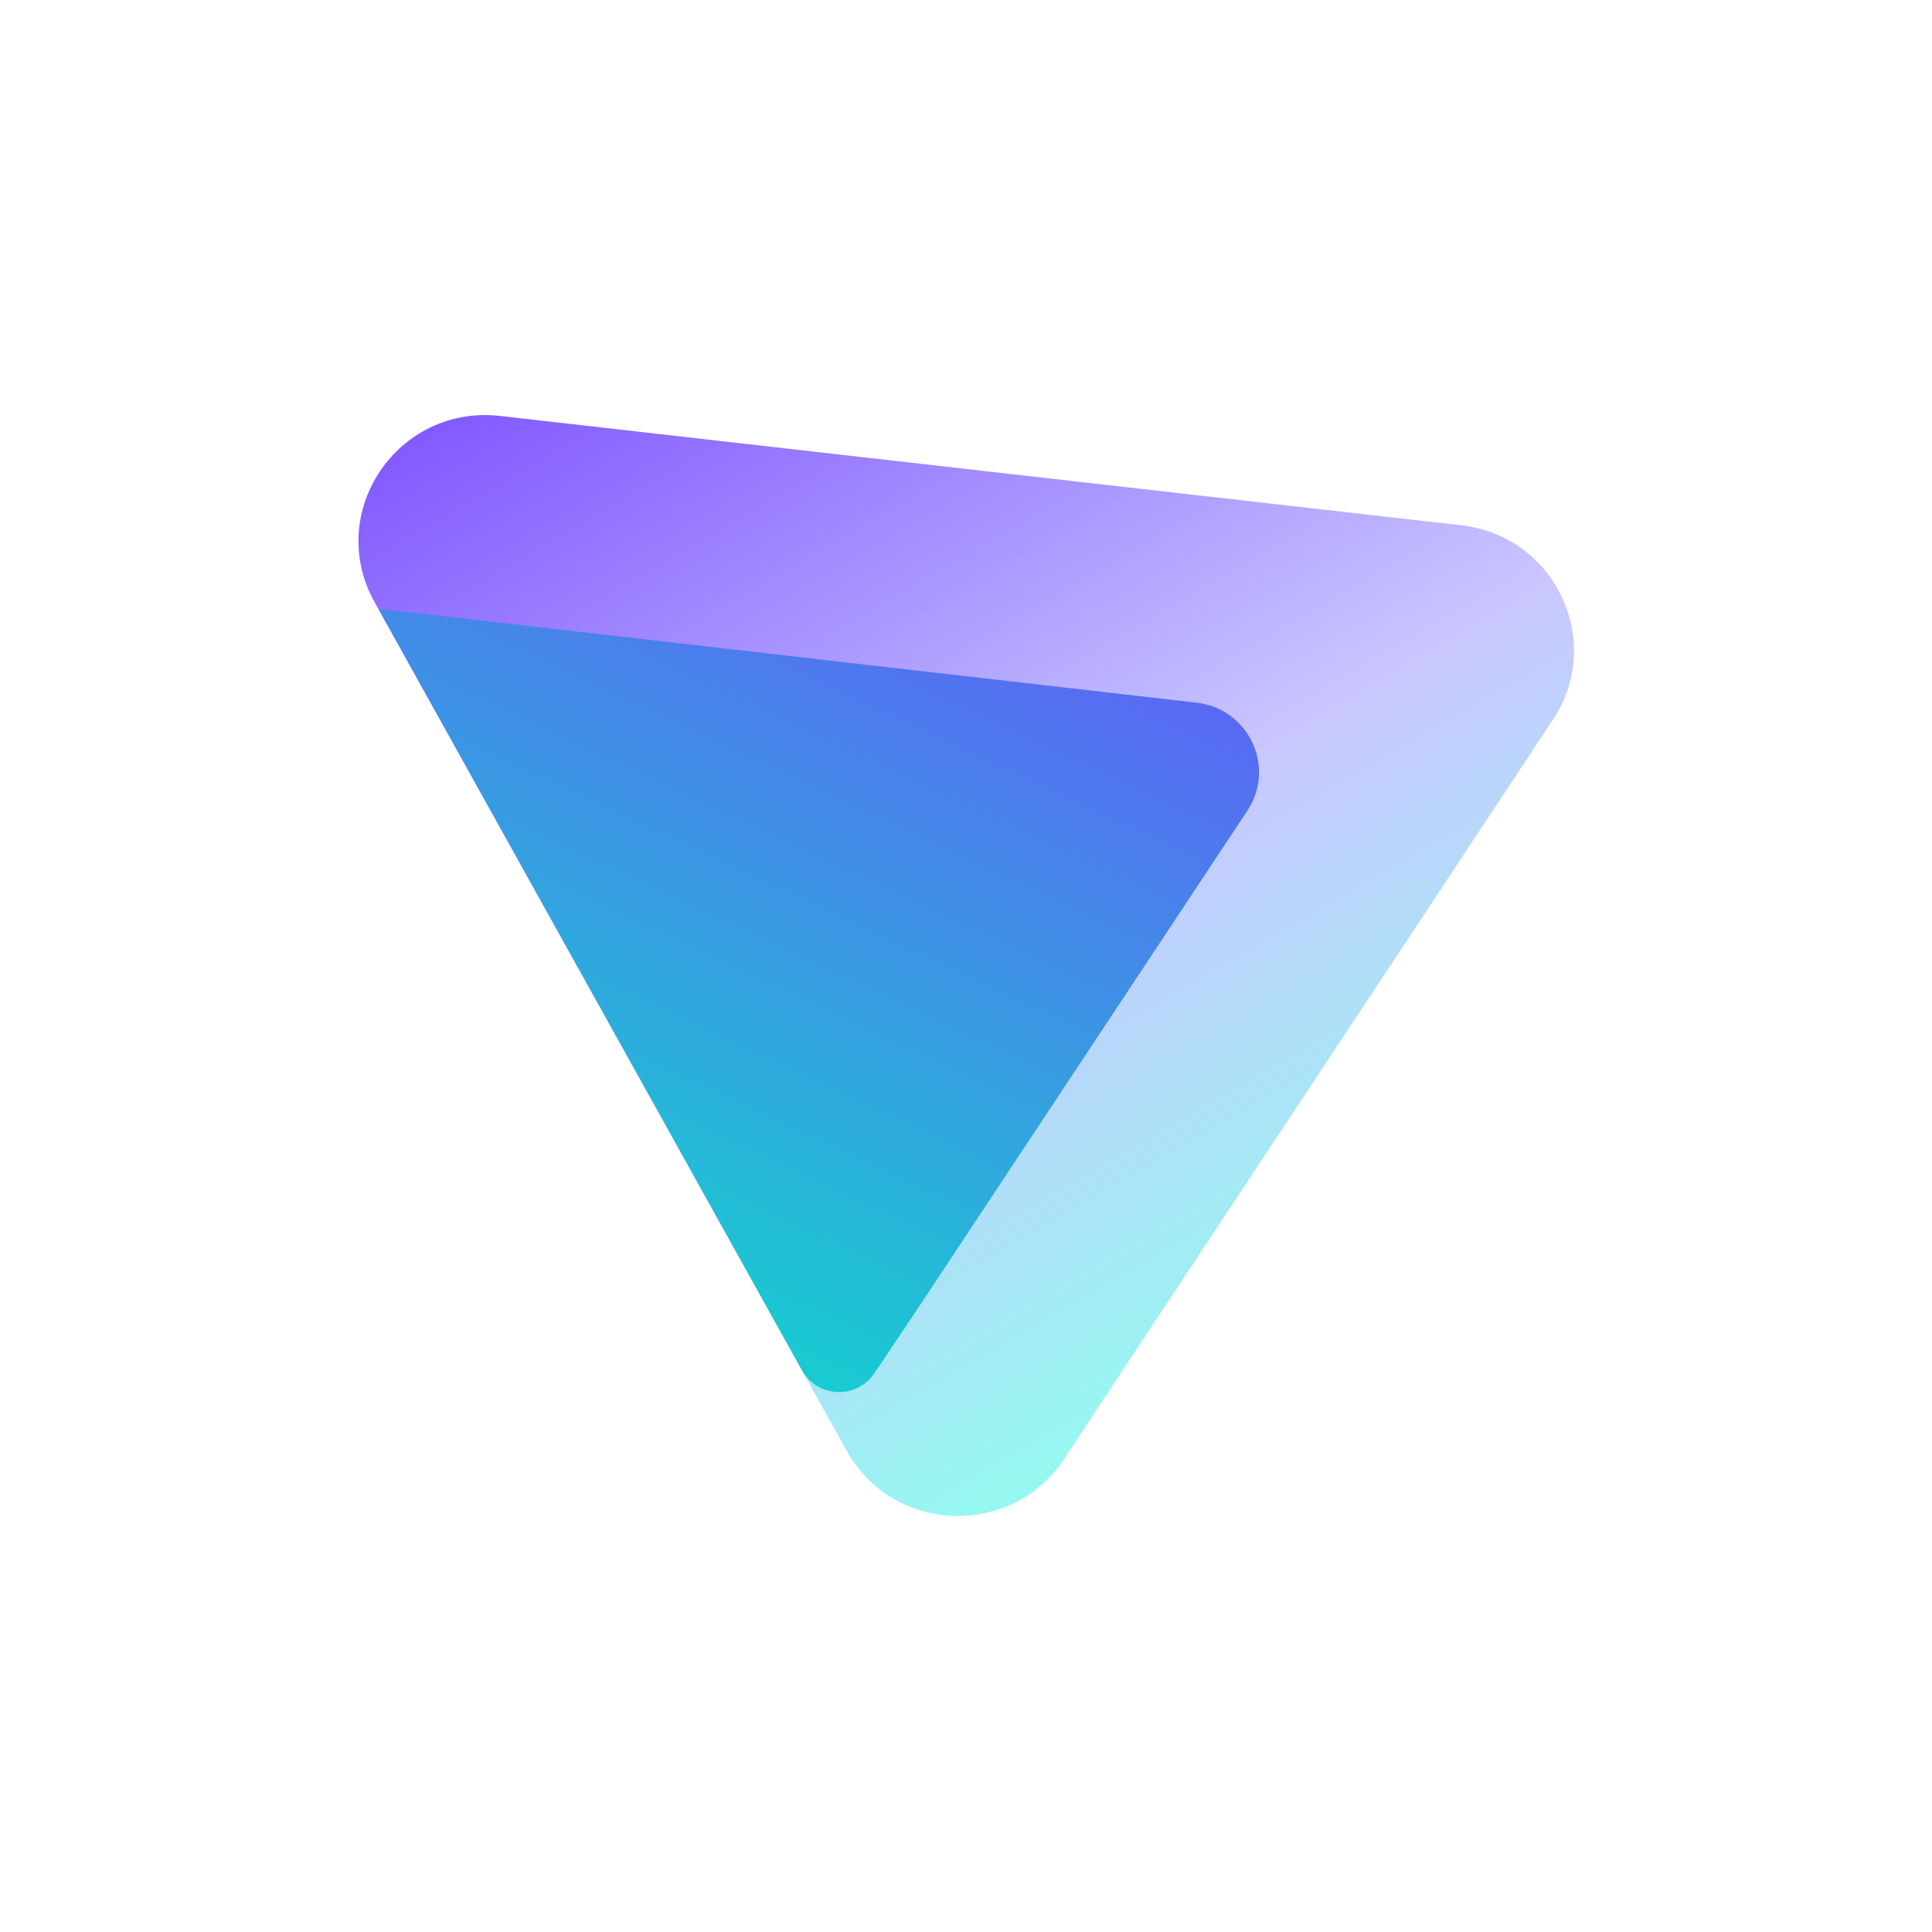
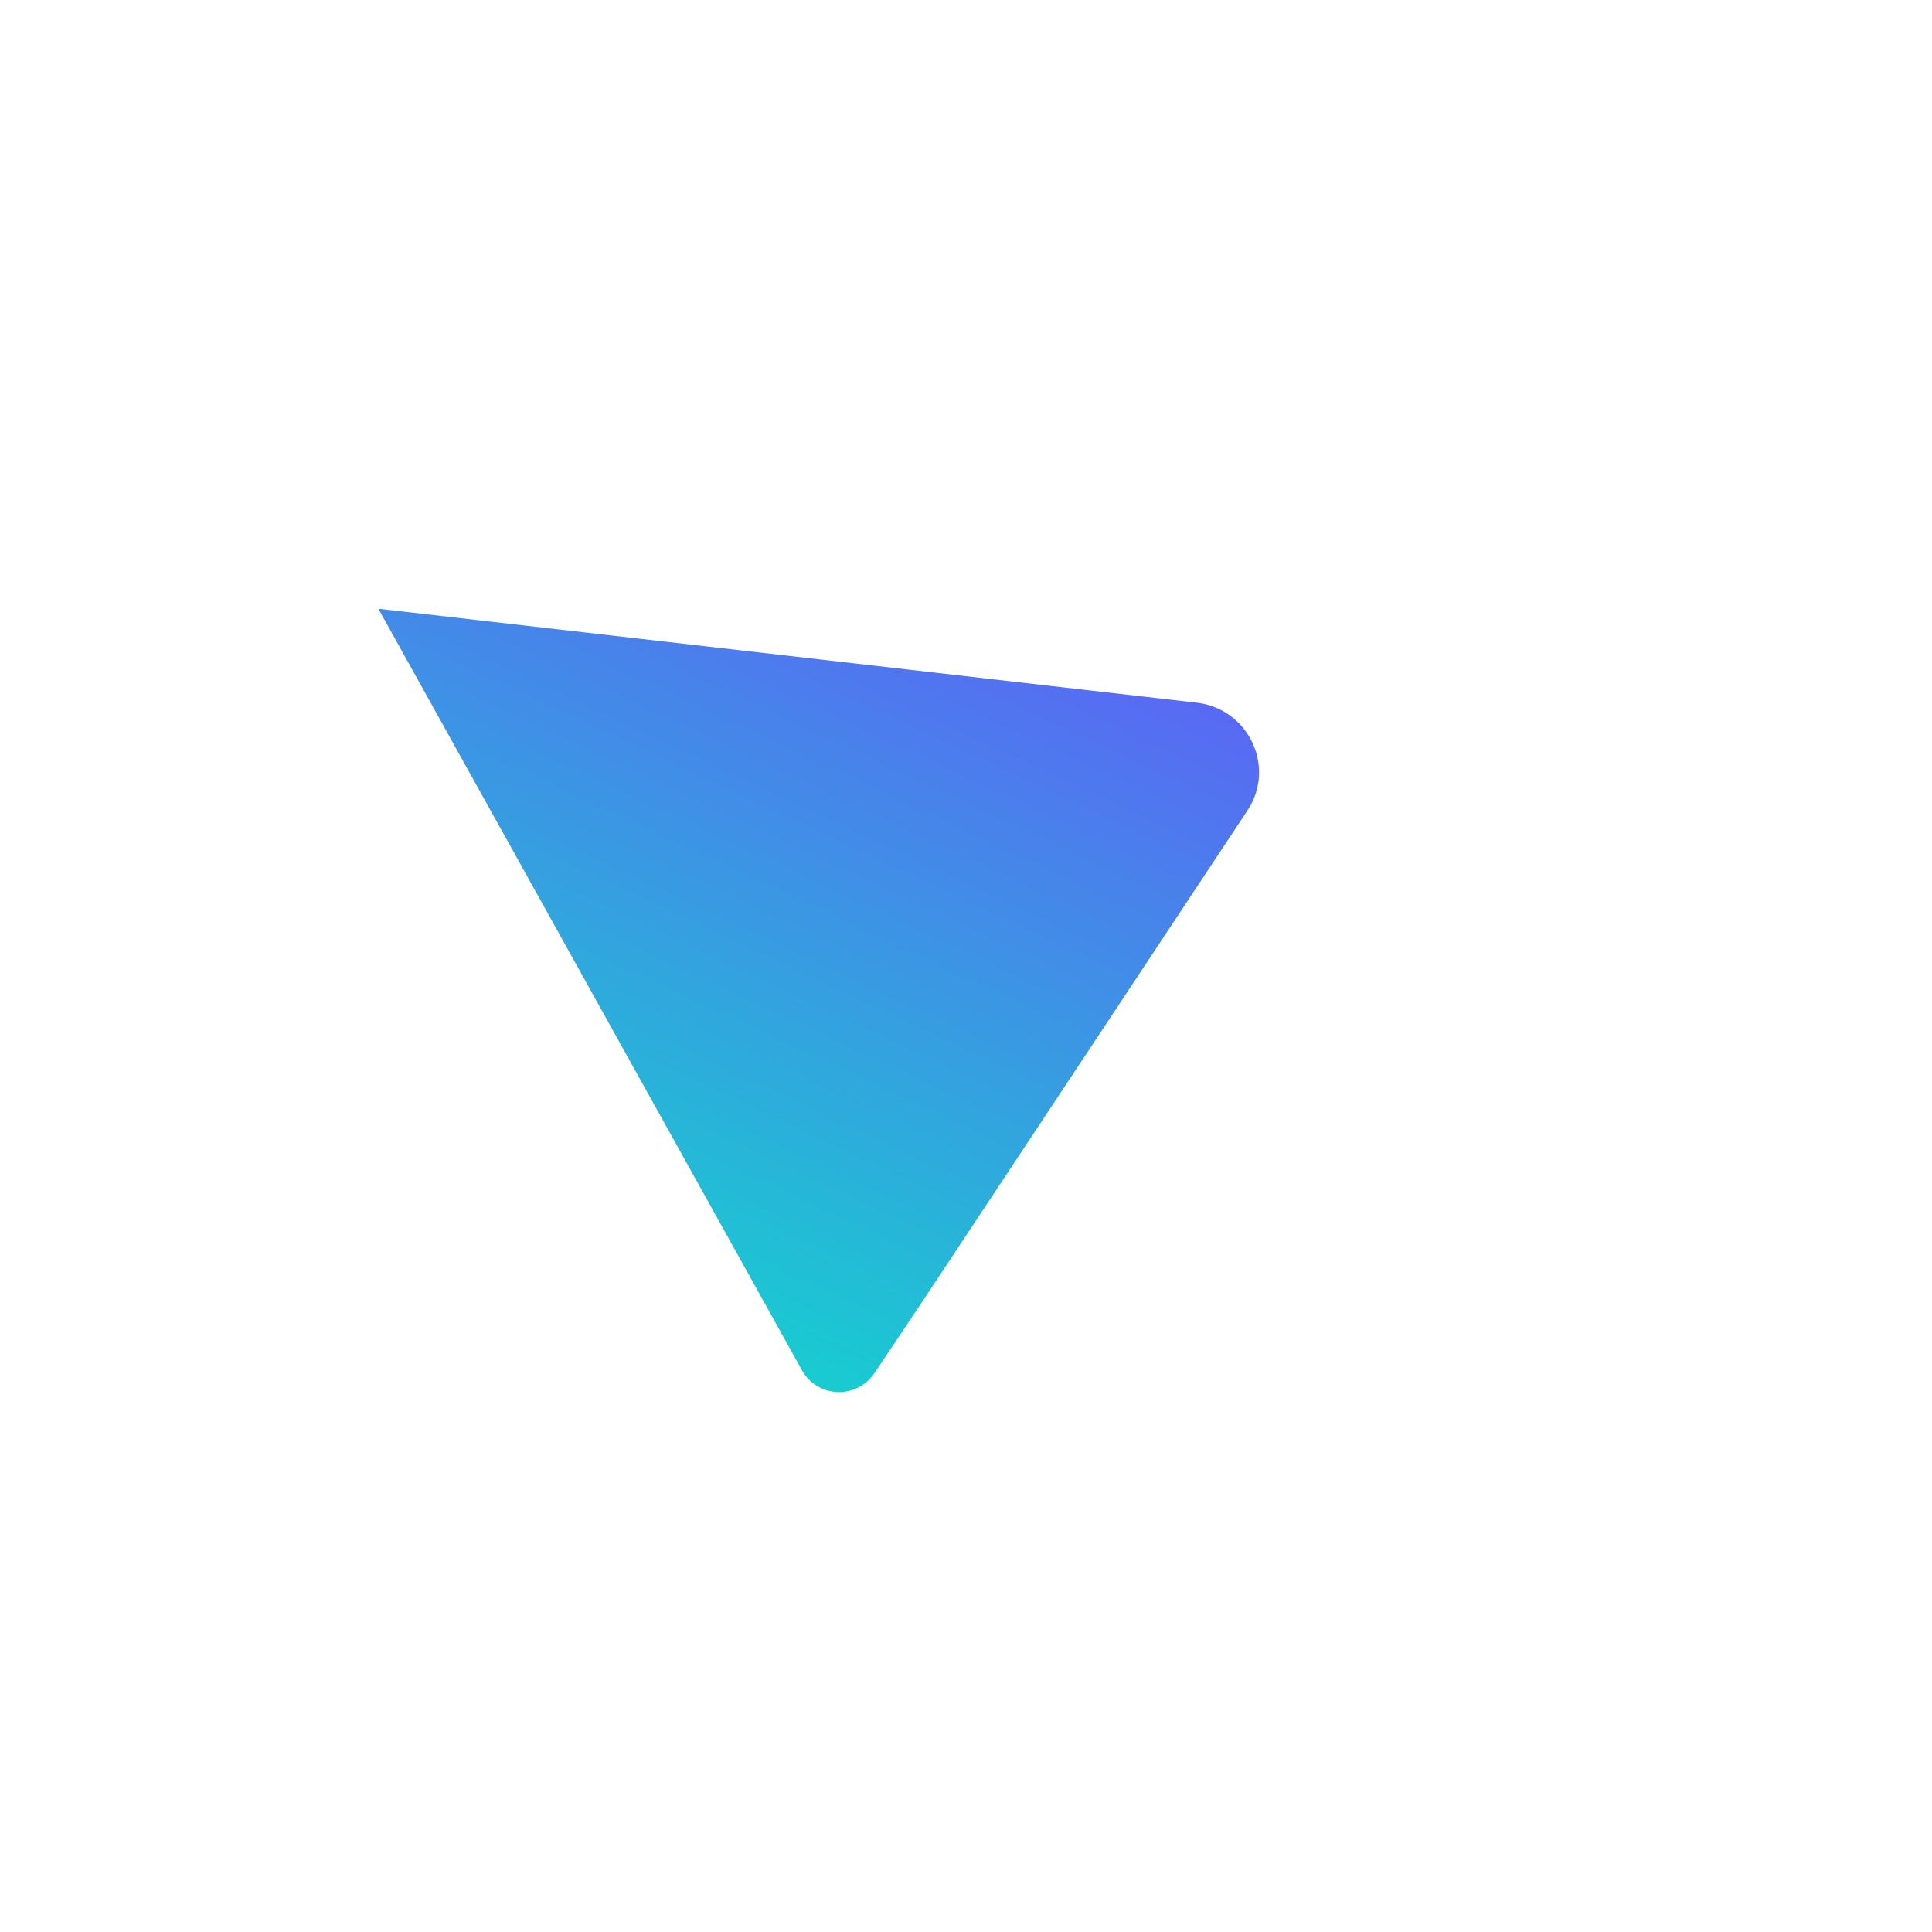
<svg xmlns="http://www.w3.org/2000/svg" aria-label="Proton VPN" role="img" viewBox="0 0 512 512">
-   <path d="m0 0H512V512H0" fill="#fff" />
  <defs>
    <linearGradient id="a" x1="830.5" x2="239.72" y1="783.55" y2="-235.27" gradientTransform="matrix(.35 0 0 .35 94.92 109.57)" gradientUnits="userSpaceOnUse">
      <stop stop-color="#8EFFEE" offset=".07" />
      <stop stop-color="#C9C7FF" offset=".45" />
      <stop stop-color="#7341FF" offset="1" />
    </linearGradient>
    <linearGradient id="b" x1="884.54" x2="57.24" y1="-908.44" y2="861.08" gradientTransform="matrix(.35 0 0 .35 94.92 109.57)" gradientUnits="userSpaceOnUse">
      <stop stop-color="#6D4AFF" offset=".48" />
      <stop stop-color="#00F0C3" offset=".99" />
    </linearGradient>
  </defs>
-   <path d="M224.39 384.49c12.24 22 43.68 23.2 57.58 2.18l129.6-195.98c13.75-20.78.6-48.64-24.3-51.48l-254.73-28.98c-27.16-3.1-46.5 25.55-33.3 49.3z" fill="url(#a)" />
  <path d="m231.7 363.96 11.5-17.16 87.37-131.98c7.64-11.54.35-27.01-13.47-28.6l-216.83-24.9 112.32 201.94a11.26 11.26 0 0 0 19.1.7z" fill="url(#b)" />
</svg>